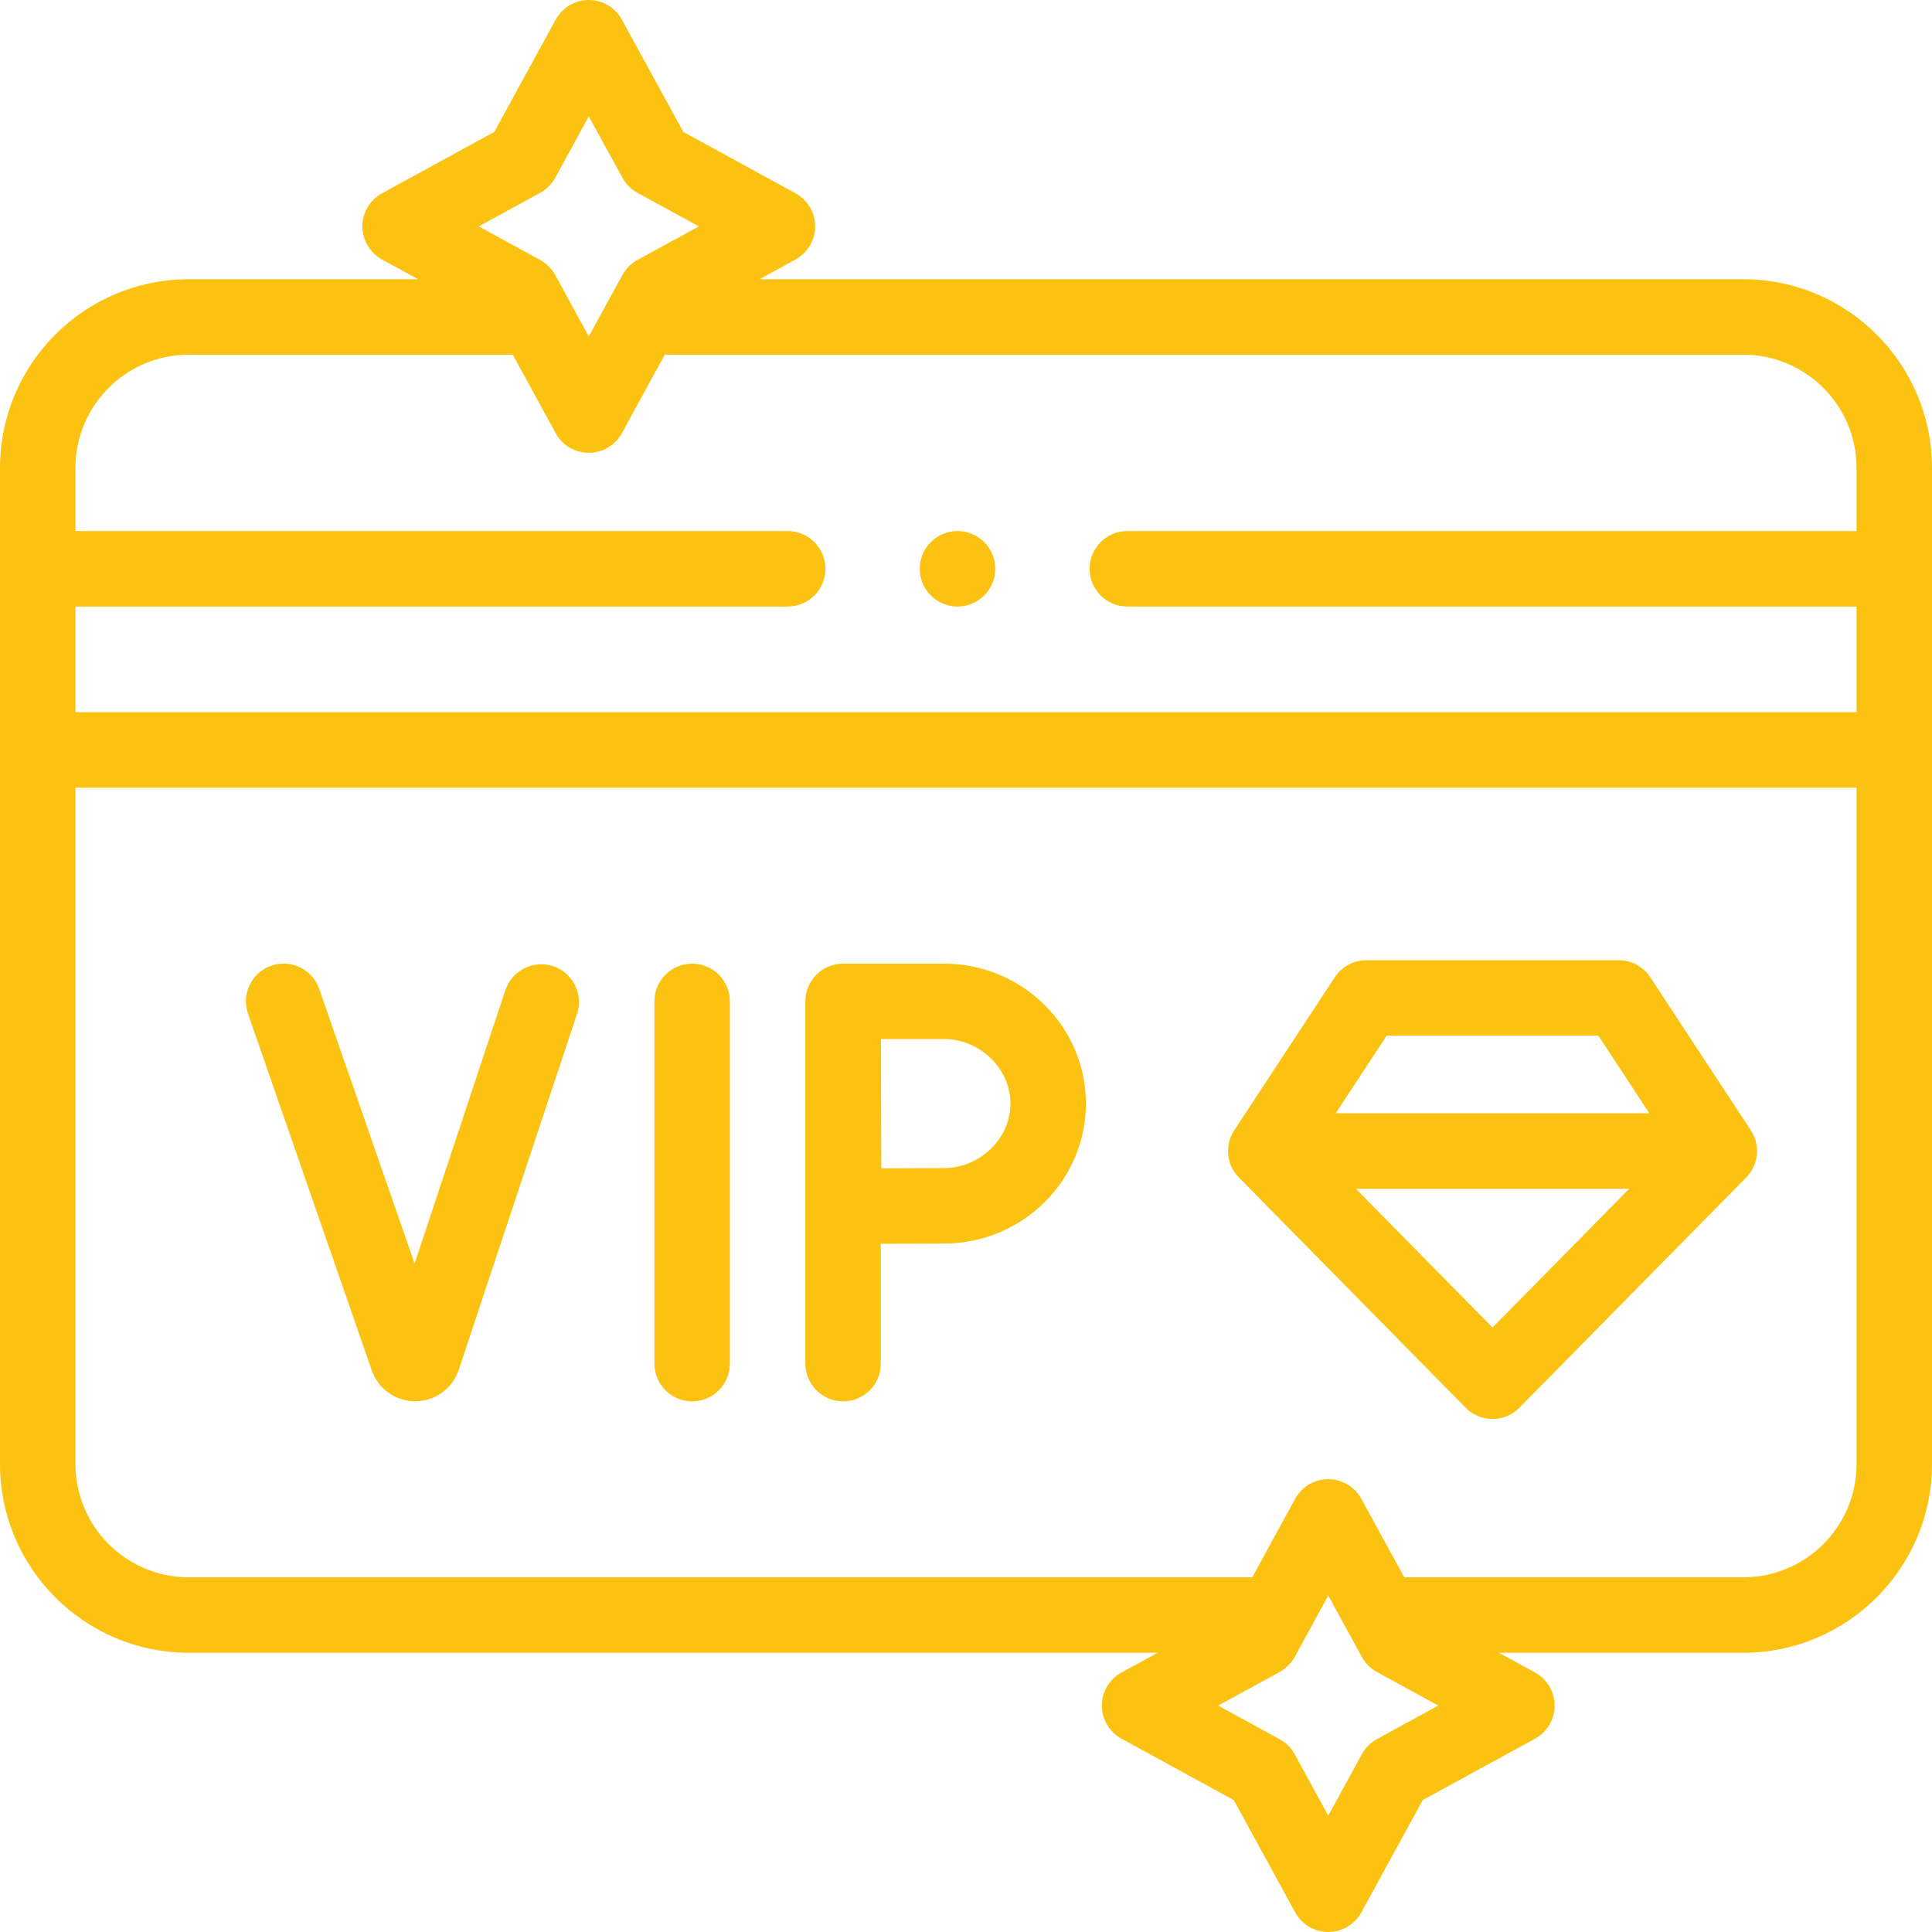
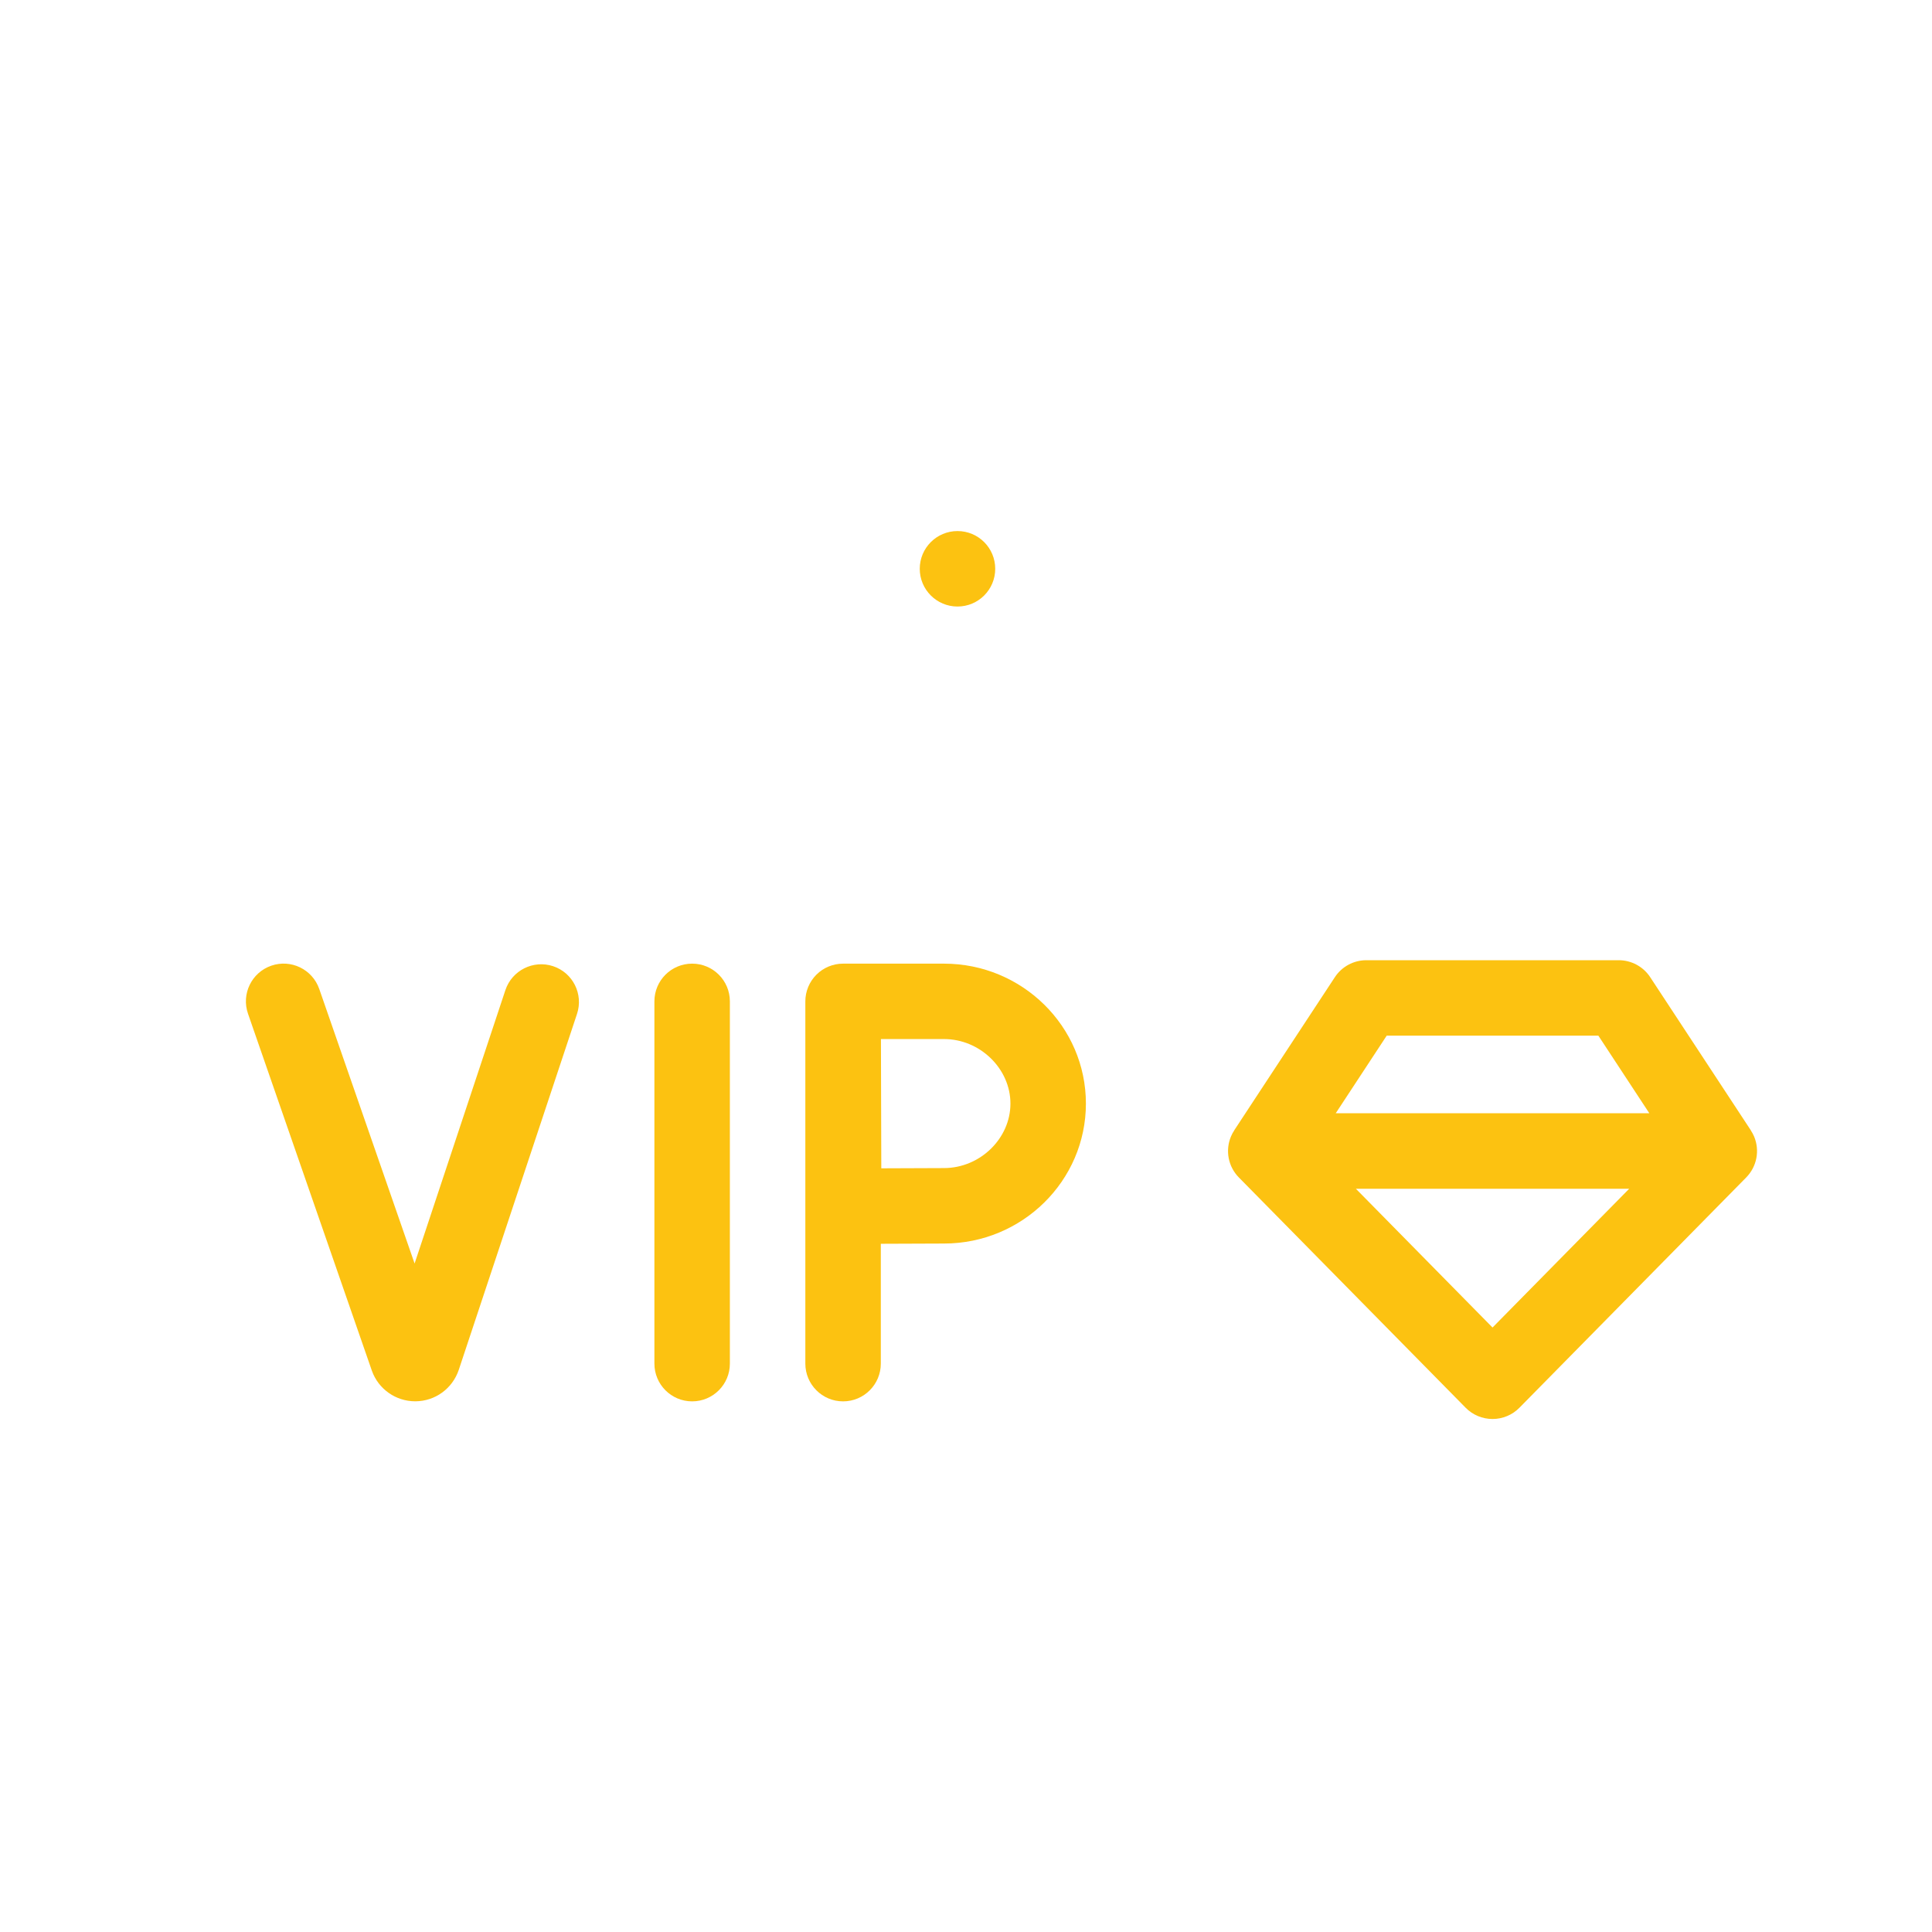
<svg xmlns="http://www.w3.org/2000/svg" width="32" height="32" viewBox="0 0 32 32" fill="none">
  <g clip-path="url(#clip0_2002_1490)">
-     <path d="M28.875 4.625H12.58L13.177 4.298C13.377 4.189 13.502 3.978 13.502 3.75C13.502 3.522 13.377 3.311 13.177 3.202L11.318 2.185L10.3 0.325C10.191 0.125 9.981 0 9.752 0C9.524 0 9.313 0.125 9.204 0.325L8.187 2.185L6.327 3.202C6.127 3.311 6.002 3.522 6.002 3.75C6.002 3.978 6.127 4.189 6.327 4.298L6.925 4.625H3.125C1.402 4.625 0 6.027 0 7.75V24.25C0 25.973 1.402 27.375 3.125 27.375H19.172L18.575 27.702C18.375 27.811 18.25 28.022 18.25 28.25C18.25 28.478 18.375 28.689 18.575 28.798L20.435 29.815L21.452 31.675C21.561 31.875 21.771 32 22 32C22.229 32 22.439 31.875 22.548 31.675L23.565 29.815L25.425 28.798C25.625 28.689 25.75 28.478 25.75 28.25C25.75 28.022 25.625 27.811 25.425 27.702L24.828 27.375H28.875C30.598 27.375 32 25.973 32 24.25V7.75C32 6.027 30.598 4.625 28.875 4.625ZM8.947 3.193C9.052 3.136 9.138 3.05 9.196 2.945L9.752 1.928L10.309 2.945C10.366 3.05 10.452 3.136 10.557 3.193L11.575 3.75L10.557 4.306C10.452 4.364 10.366 4.45 10.309 4.555L9.752 5.572L9.196 4.555C9.138 4.45 9.052 4.364 8.947 4.306L7.93 3.75L8.947 3.193ZM3.125 5.875H8.493L9.204 7.175C9.313 7.375 9.524 7.5 9.752 7.5C9.981 7.5 10.191 7.375 10.3 7.175L11.011 5.875H28.875C29.909 5.875 30.75 6.716 30.75 7.75V8.796H18.672C18.327 8.796 18.047 9.076 18.047 9.421C18.047 9.766 18.327 10.046 18.672 10.046H30.75V11.796H1.25V10.046H13.047C13.392 10.046 13.672 9.766 13.672 9.421C13.672 9.076 13.392 8.796 13.047 8.796H1.25V7.75C1.25 6.716 2.091 5.875 3.125 5.875ZM22.805 28.806C22.7 28.864 22.614 28.95 22.556 29.055L22 30.073L21.444 29.055C21.386 28.95 21.3 28.864 21.195 28.807L20.177 28.25L21.195 27.694C21.3 27.636 21.386 27.55 21.444 27.445L22 26.427L22.556 27.445C22.614 27.55 22.7 27.636 22.805 27.693L23.822 28.25L22.805 28.806ZM28.875 26.125H23.259L22.548 24.825C22.439 24.625 22.228 24.5 22 24.5C21.772 24.5 21.561 24.625 21.452 24.825L20.741 26.125H3.125C2.091 26.125 1.25 25.284 1.25 24.25V13.046H30.75V24.25C30.75 25.284 29.909 26.125 28.875 26.125Z" fill="#FCC211" />
    <path d="M11.464 15.961C11.119 15.961 10.839 16.24 10.839 16.586V22.586C10.839 22.931 11.119 23.211 11.464 23.211C11.809 23.211 12.089 22.931 12.089 22.586V16.586C12.089 16.24 11.809 15.961 11.464 15.961Z" fill="#FCC211" />
    <path d="M9.161 16.003C8.834 15.895 8.48 16.072 8.371 16.399L6.867 20.928L5.288 16.381C5.175 16.055 4.819 15.882 4.493 15.995C4.167 16.108 3.994 16.464 4.108 16.791L6.16 22.705C6.268 23.008 6.556 23.21 6.877 23.21H6.882C7.206 23.208 7.493 23.001 7.598 22.691L9.557 16.794C9.666 16.466 9.489 16.112 9.161 16.003Z" fill="#FCC211" />
    <path d="M15.635 15.961H13.964C13.798 15.961 13.639 16.027 13.522 16.144C13.405 16.261 13.339 16.42 13.339 16.586L13.339 22.586C13.339 22.931 13.619 23.211 13.964 23.211C14.309 23.211 14.589 22.931 14.589 22.586V20.601C14.956 20.599 15.396 20.597 15.635 20.597C16.931 20.597 17.986 19.557 17.986 18.279C17.986 17 16.931 15.961 15.635 15.961ZM15.635 19.347C15.396 19.347 14.962 19.349 14.597 19.351C14.595 18.974 14.592 17.603 14.591 17.21H15.635C16.232 17.21 16.736 17.7 16.736 18.279C16.736 18.858 16.232 19.347 15.635 19.347Z" fill="#FCC211" />
    <path d="M28.999 18.723L28.999 18.721L27.333 16.186C27.218 16.01 27.021 15.904 26.811 15.904H22.631C22.421 15.904 22.224 16.01 22.109 16.186L20.443 18.721L20.443 18.723C20.422 18.754 20.404 18.787 20.389 18.823C20.291 19.056 20.343 19.324 20.52 19.503L24.276 23.317C24.393 23.436 24.554 23.503 24.721 23.503C24.889 23.503 25.049 23.436 25.166 23.317L28.922 19.503C29.099 19.324 29.151 19.056 29.053 18.823C29.038 18.787 29.019 18.754 28.999 18.723ZM22.968 17.154H26.474L27.318 18.439H22.124L22.968 17.154ZM24.721 21.988L22.458 19.69H26.984L24.721 21.988Z" fill="#FCC211" />
    <path d="M15.859 10.046C16.205 10.046 16.484 9.766 16.484 9.421C16.484 9.076 16.205 8.796 15.859 8.796C15.514 8.796 15.234 9.076 15.234 9.421C15.234 9.766 15.514 10.046 15.859 10.046Z" fill="#FCC211" />
  </g>
  <defs>
    <clipPath id="clip0_2002_1490">
      <rect width="32" height="32" fill="white" />
    </clipPath>
  </defs>
</svg>